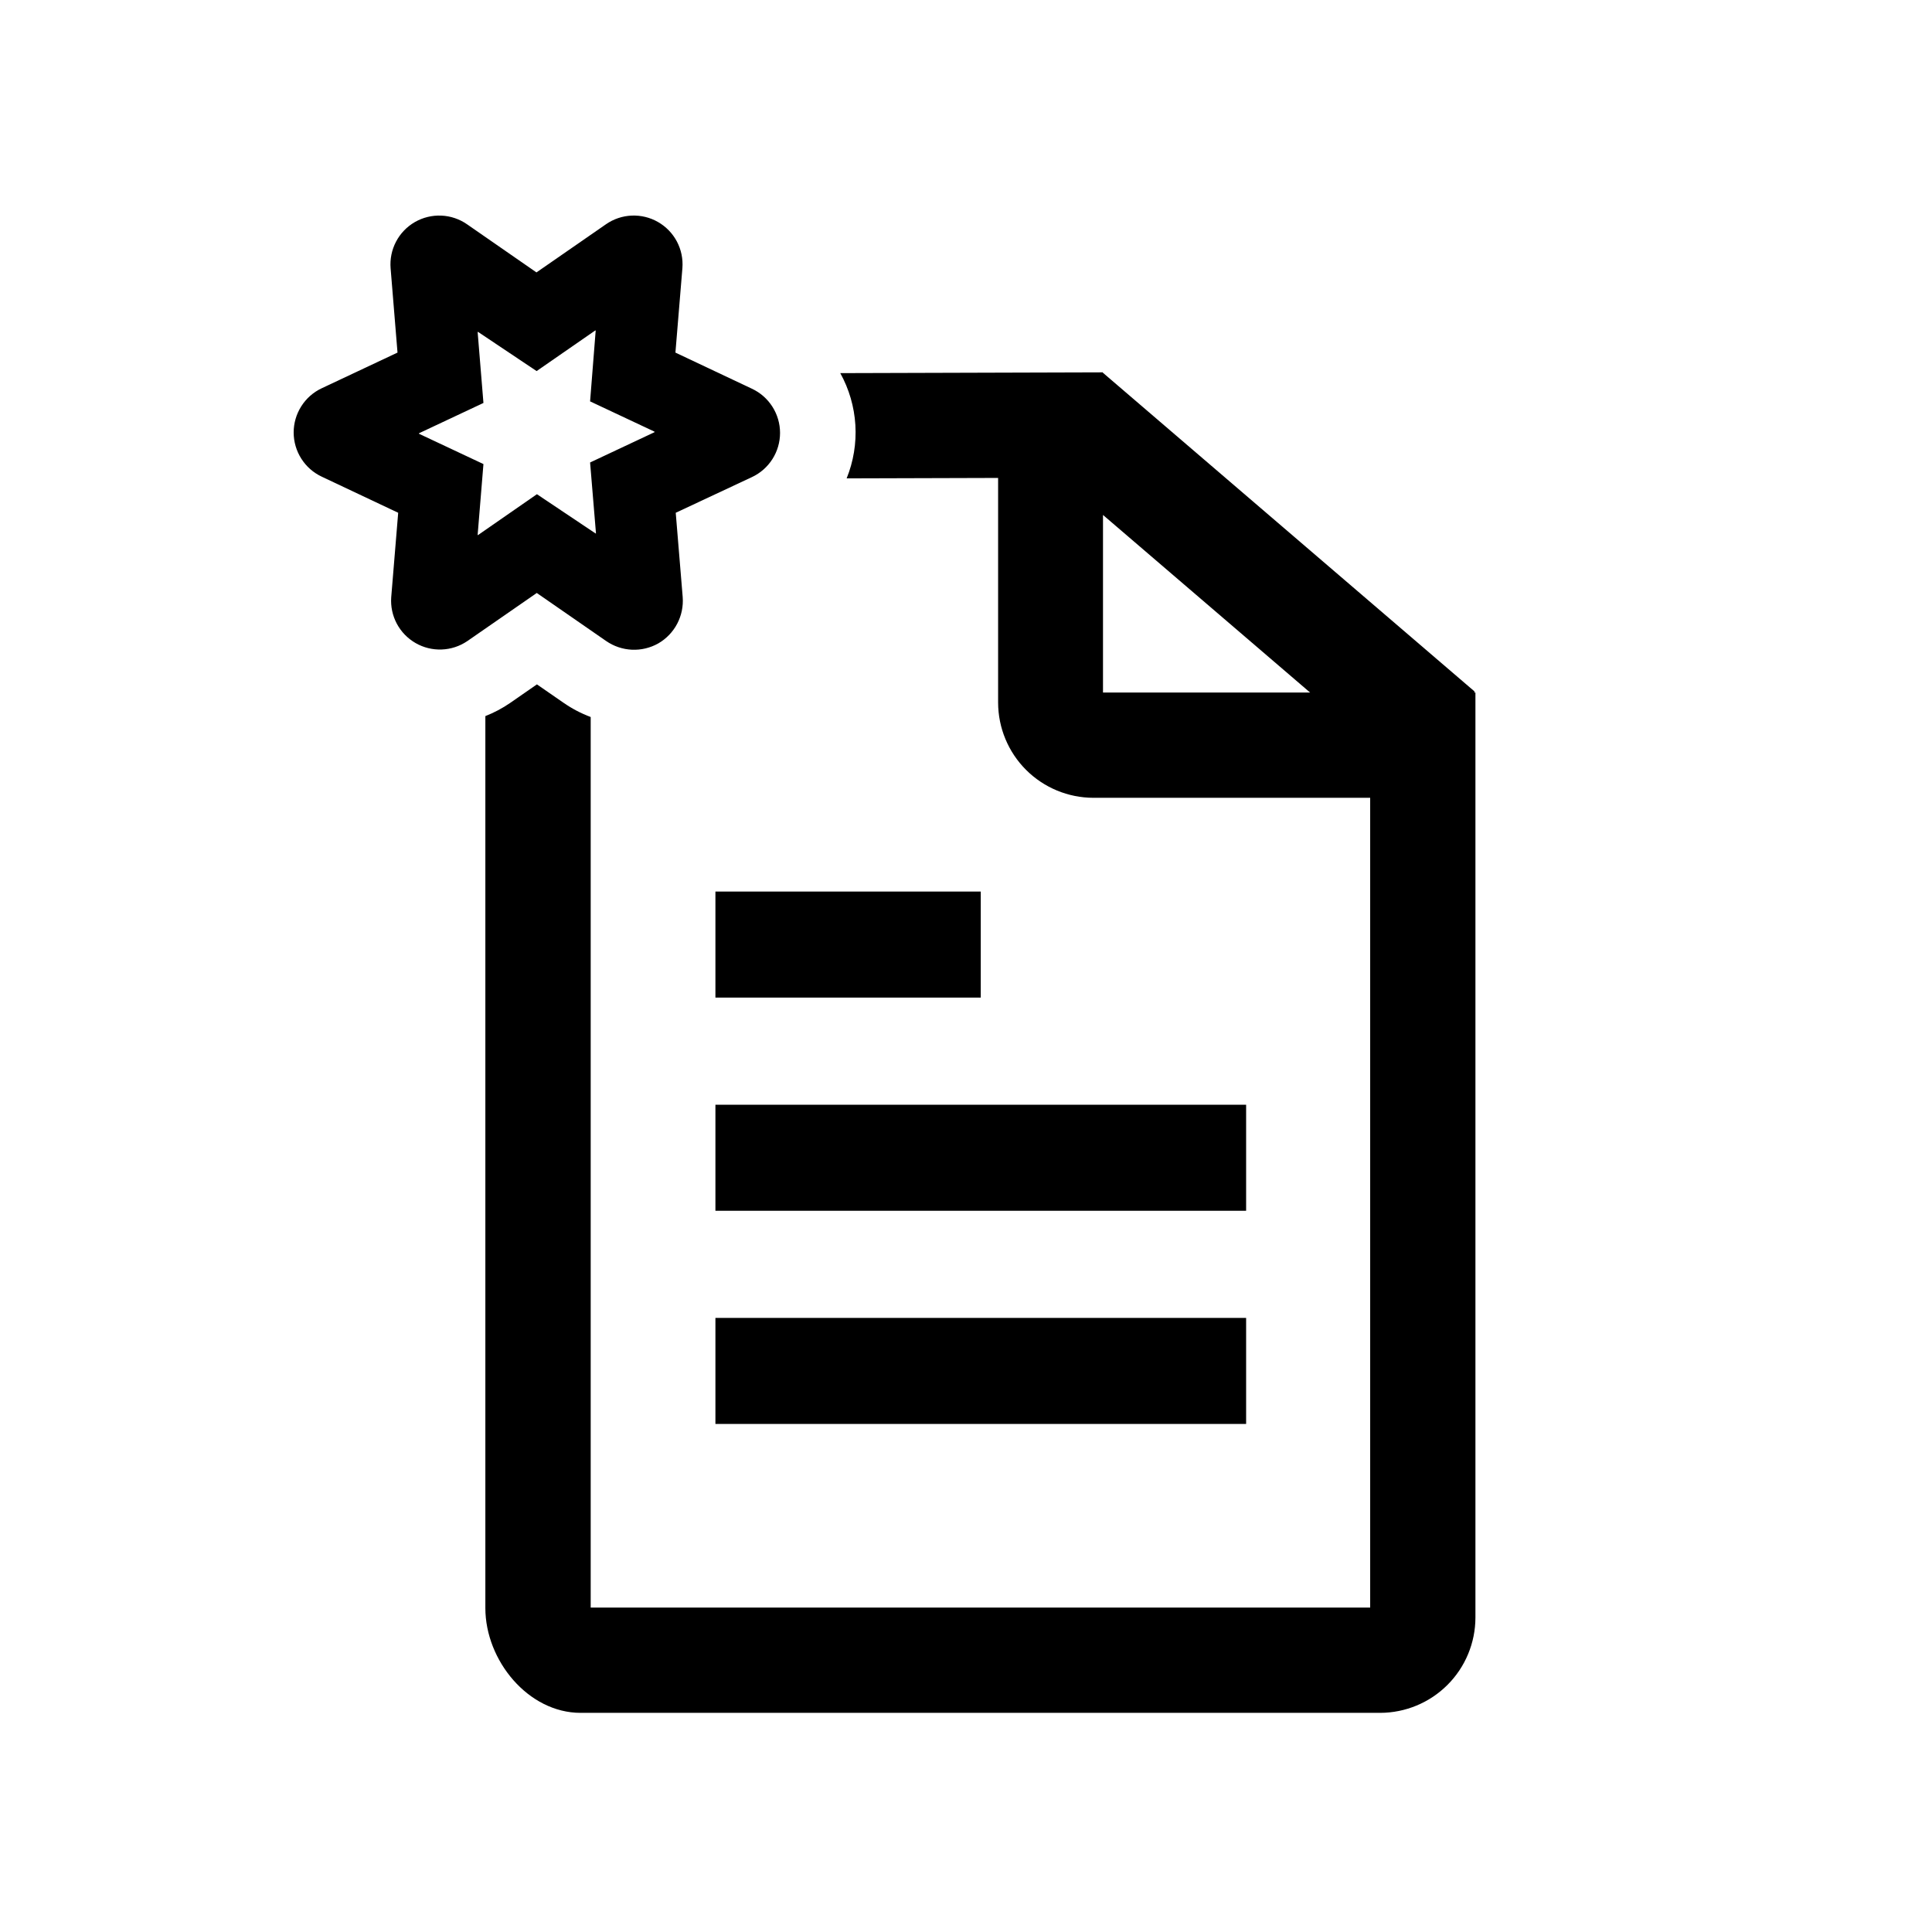
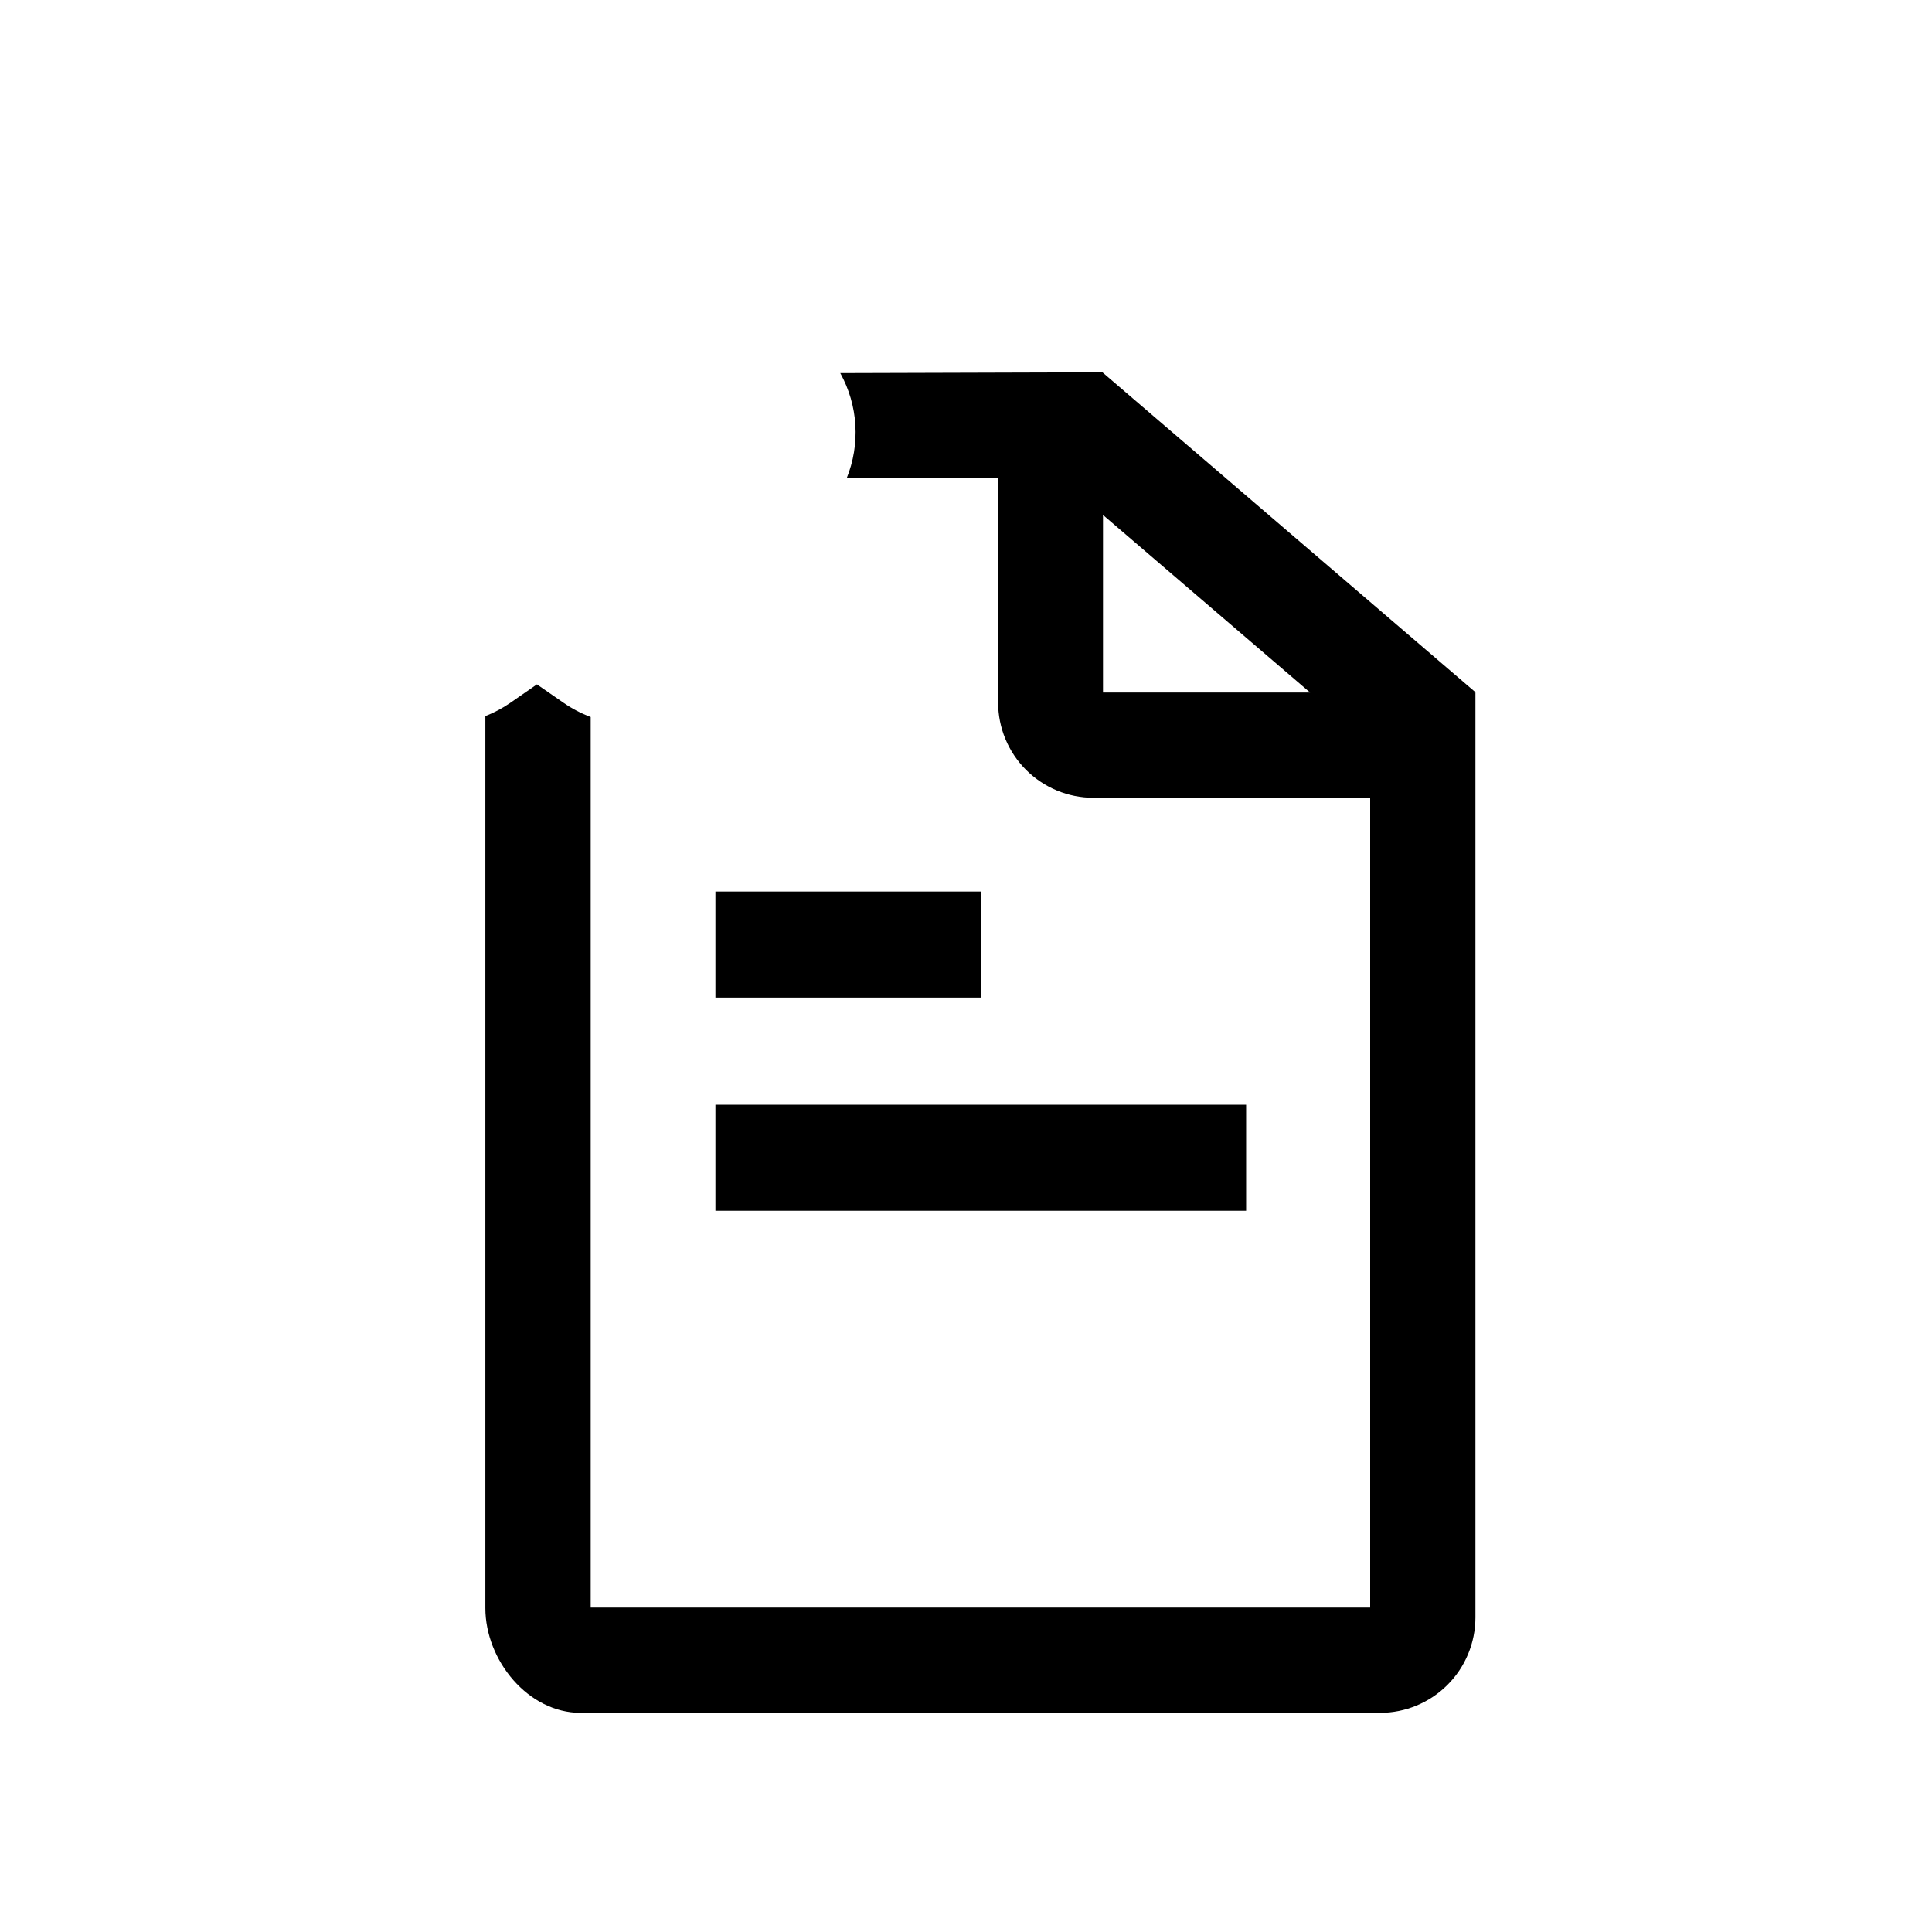
<svg xmlns="http://www.w3.org/2000/svg" width="100" height="100" viewBox="0 0 100 100" fill="none">
  <path d="M76.297 35.846L76.333 35.799L57.04 19.254V19.273L43.493 19.313C43.95 20.139 44.217 21.057 44.274 22C44.331 22.942 44.176 23.886 43.822 24.761L51.662 24.738V36.364C51.664 37.671 52.184 38.924 53.108 39.848C54.033 40.772 55.286 41.292 56.593 41.294H70.92V83.208H30.574V37.112C30.076 36.926 29.604 36.678 29.167 36.375L27.791 35.423L26.407 36.383C26.006 36.659 25.575 36.888 25.122 37.065V83.232C25.122 85.944 27.34 88.657 30.052 88.657H71.437C72.744 88.654 73.997 88.134 74.921 87.21C75.846 86.286 76.366 85.033 76.368 83.725V35.846H76.297ZM57.091 35.846V26.654L67.811 35.846H57.091Z" fill="#000" />
  <path d="M50.764 46.147H37.03V51.635H50.764V46.147Z" fill="#000" />
  <path d="M64.499 57.181H37.03V62.669H64.499V57.181Z" fill="#000" />
-   <path d="M64.499 68.215H37.03V73.703H64.499V68.215Z" fill="#000" />
-   <path d="M31.377 33.181C31.77 33.452 32.231 33.607 32.708 33.629C33.185 33.65 33.658 33.537 34.074 33.302C34.489 33.062 34.828 32.709 35.051 32.285C35.274 31.86 35.373 31.381 35.336 30.903L34.976 26.541L38.919 24.695C39.354 24.491 39.722 24.168 39.98 23.763C40.238 23.358 40.375 22.888 40.375 22.407C40.375 21.927 40.238 21.457 39.98 21.052C39.722 20.646 39.354 20.323 38.919 20.12L34.96 18.25L35.321 13.876C35.358 13.4 35.259 12.923 35.036 12.501C34.812 12.079 34.474 11.729 34.06 11.492C33.646 11.254 33.173 11.139 32.696 11.159C32.219 11.179 31.758 11.335 31.366 11.607L27.767 14.1L24.177 11.611C23.784 11.337 23.321 11.18 22.843 11.16C22.365 11.139 21.89 11.255 21.475 11.493C21.06 11.732 20.721 12.084 20.499 12.508C20.276 12.932 20.179 13.411 20.218 13.888L20.575 18.25L16.651 20.097C16.217 20.301 15.85 20.625 15.594 21.03C15.337 21.435 15.2 21.904 15.2 22.384C15.2 22.863 15.337 23.333 15.594 23.738C15.85 24.143 16.217 24.467 16.651 24.671L20.61 26.541L20.249 30.919C20.216 31.392 20.317 31.864 20.539 32.282C20.762 32.7 21.098 33.047 21.508 33.283C21.919 33.52 22.387 33.636 22.86 33.618C23.334 33.601 23.793 33.451 24.185 33.185L27.783 30.692L31.377 33.181ZM24.745 27.693H24.722L25.023 24.02L21.688 22.452C21.688 22.452 21.688 22.452 21.688 22.425L25.023 20.857L24.722 17.18H24.745L27.775 19.207L30.809 17.106H30.833L30.543 20.775L33.878 22.343C33.878 22.343 33.878 22.366 33.878 22.37L30.543 23.938L30.848 27.611H30.825L27.791 25.58L24.745 27.693Z" fill="#000" />
</svg>